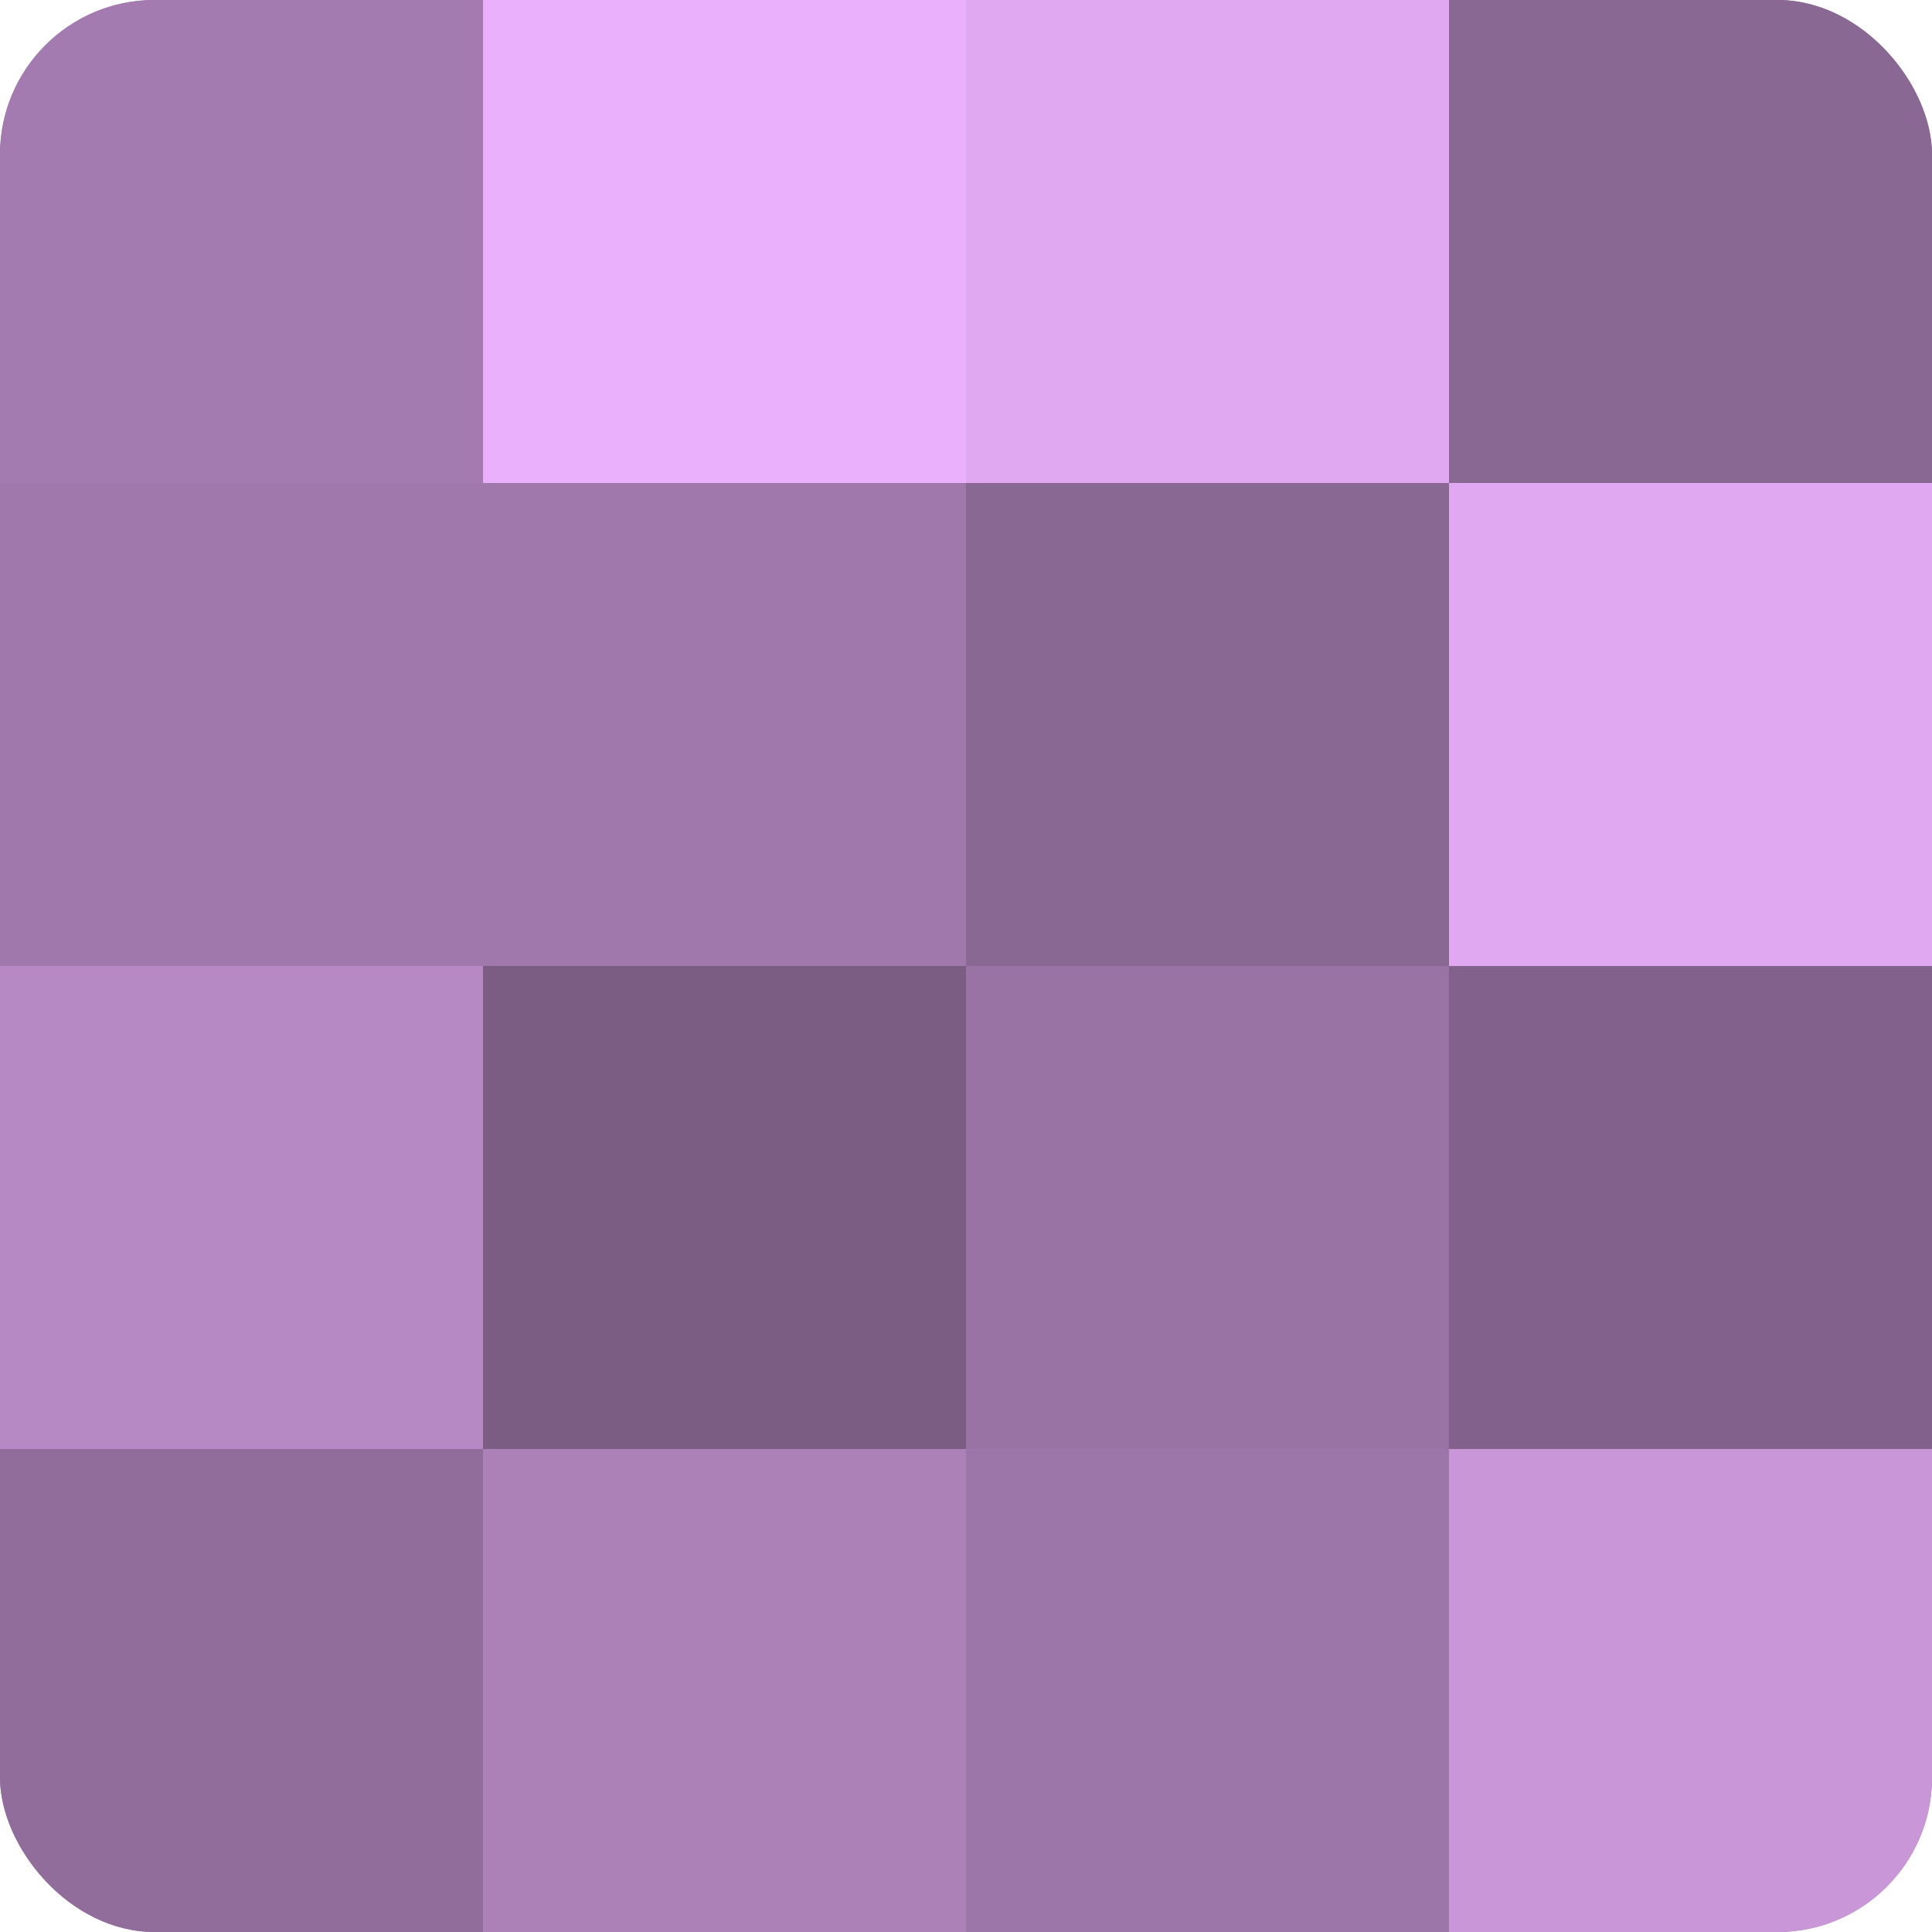
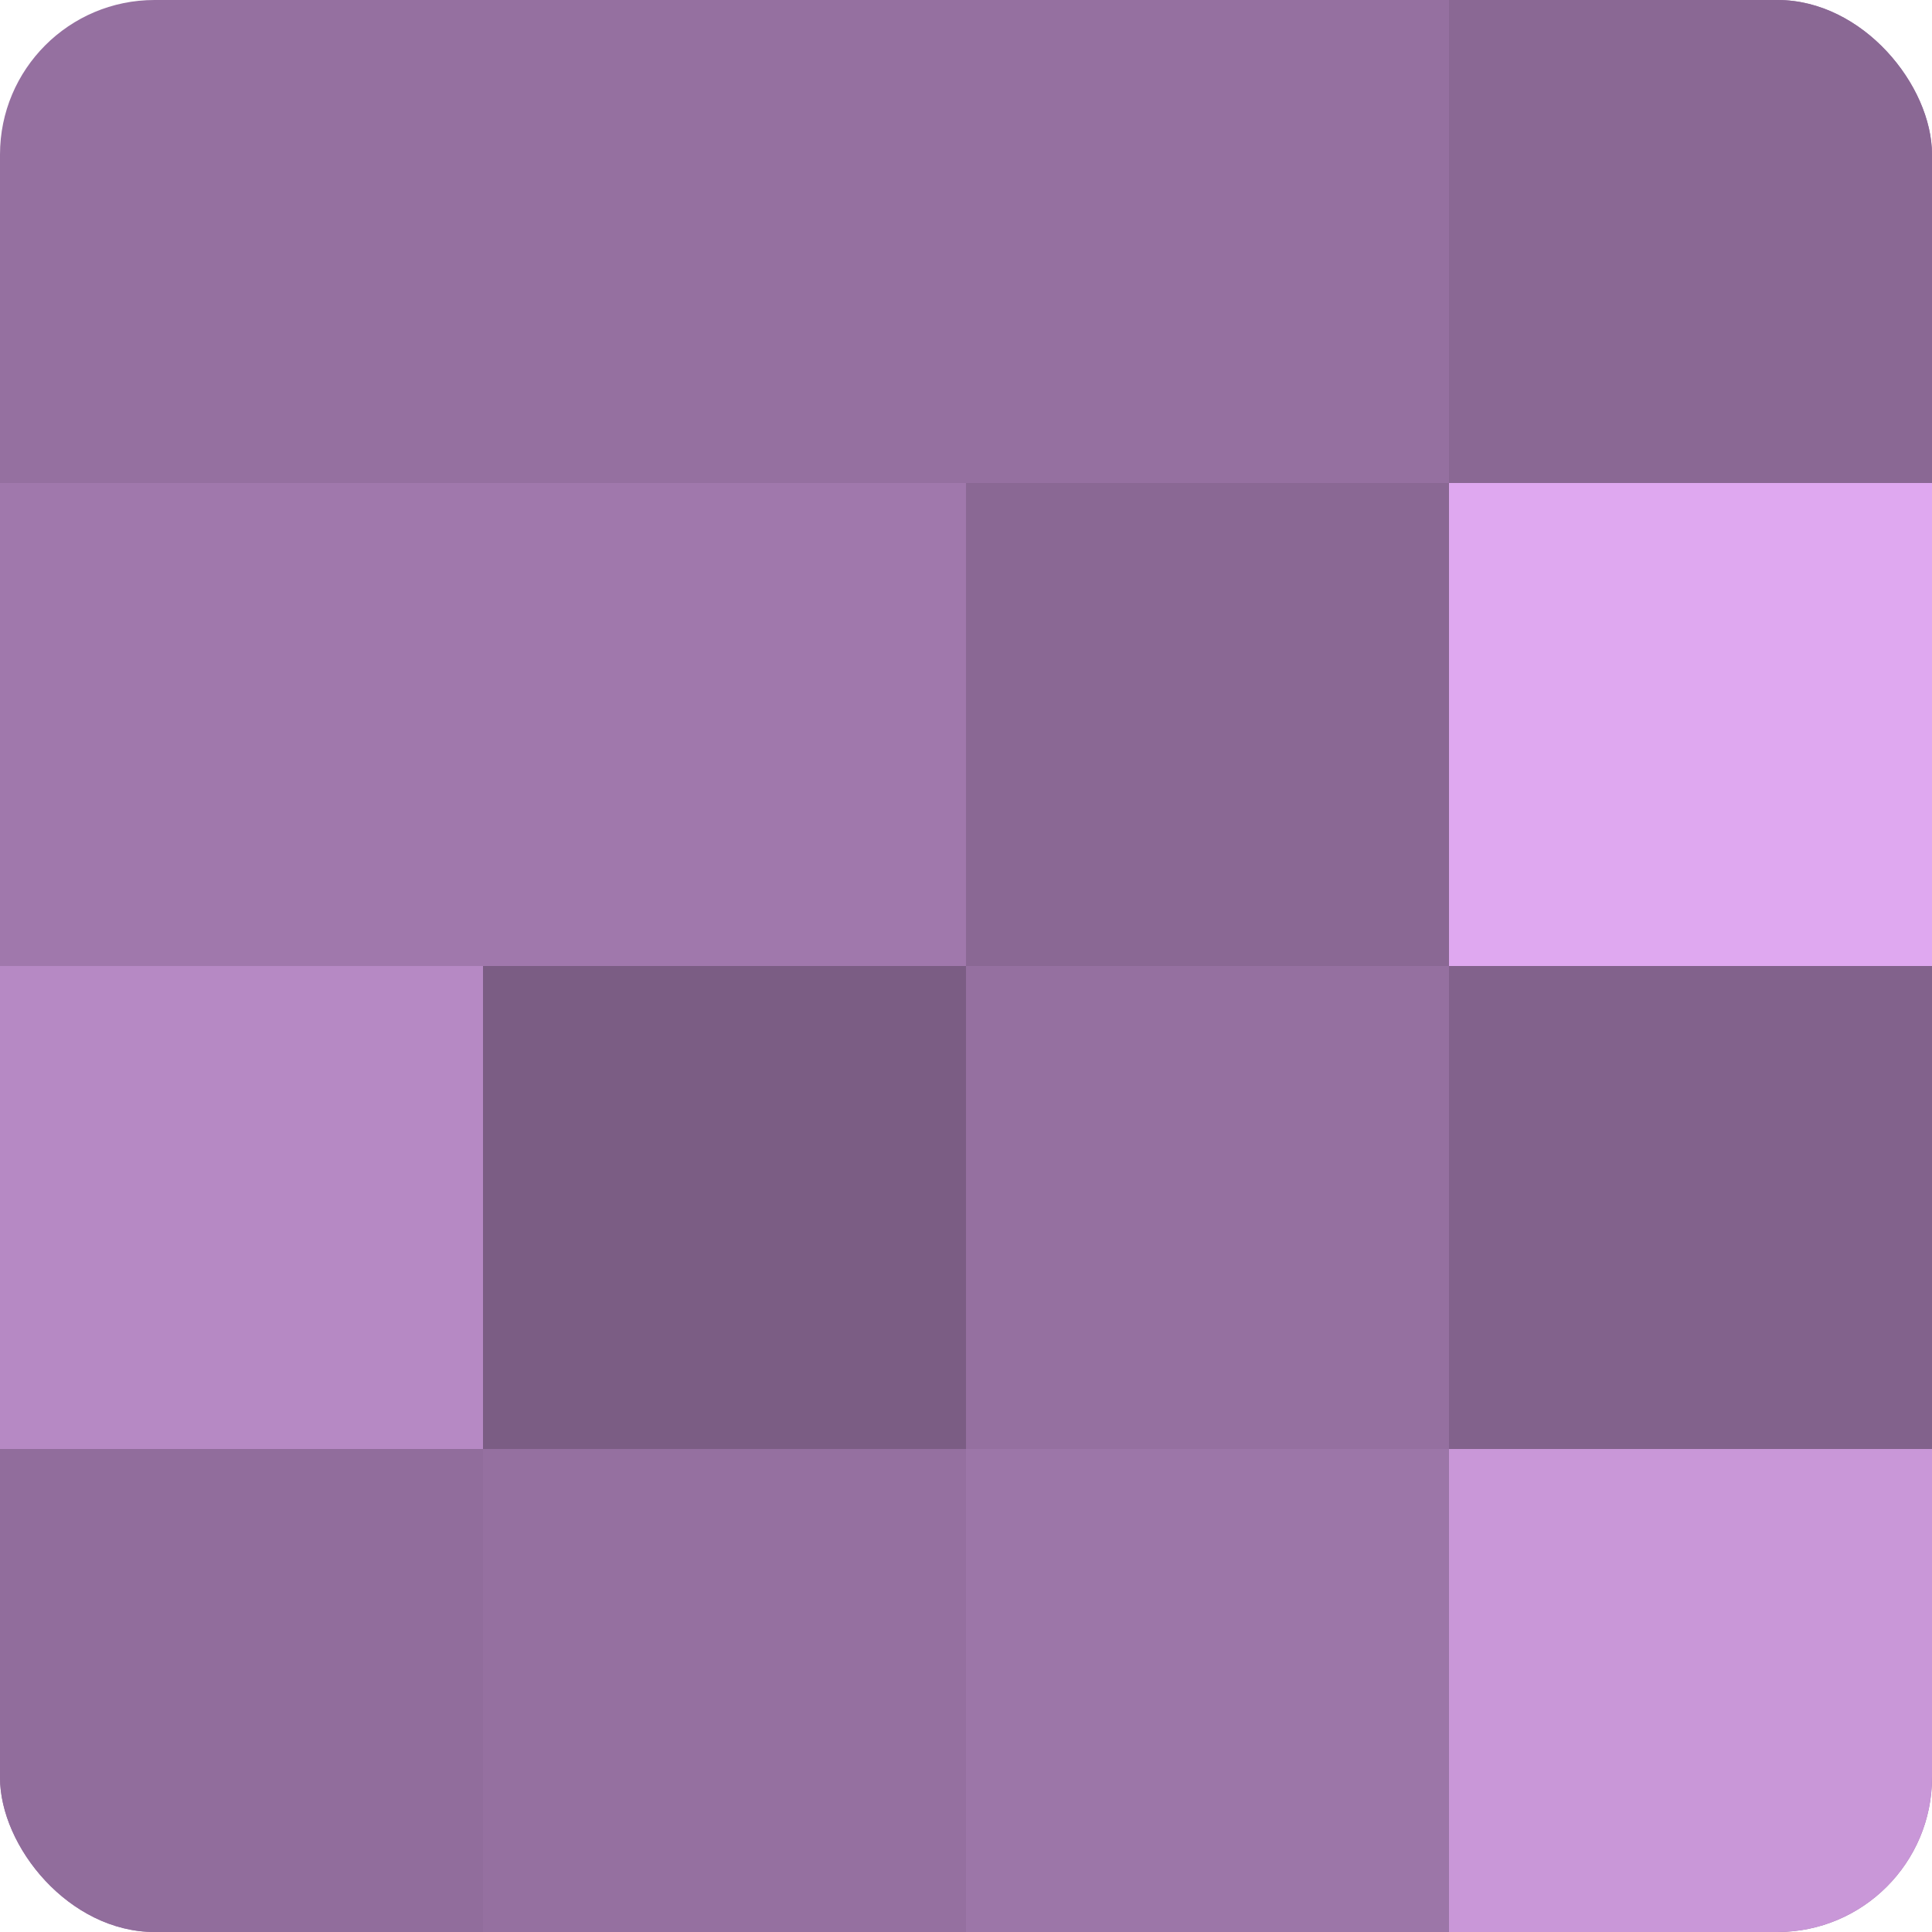
<svg xmlns="http://www.w3.org/2000/svg" width="60" height="60" viewBox="0 0 100 100" preserveAspectRatio="xMidYMid meet">
  <defs>
    <clipPath id="c" width="100" height="100">
      <rect width="100" height="100" rx="8" ry="8" />
    </clipPath>
  </defs>
  <g clip-path="url(#c)">
    <rect width="100" height="100" fill="#9570a0" />
-     <rect width="25" height="25" fill="#a47bb0" />
    <rect y="25" width="25" height="25" fill="#a078ac" />
    <rect y="50" width="25" height="25" fill="#b689c4" />
    <rect y="75" width="25" height="25" fill="#916d9c" />
-     <rect x="25" width="25" height="25" fill="#eab0fc" />
    <rect x="25" y="25" width="25" height="25" fill="#a078ac" />
    <rect x="25" y="50" width="25" height="25" fill="#7b5d84" />
-     <rect x="25" y="75" width="25" height="25" fill="#ab81b8" />
-     <rect x="50" width="25" height="25" fill="#dfa8f0" />
    <rect x="50" y="25" width="25" height="25" fill="#8a6894" />
-     <rect x="50" y="50" width="25" height="25" fill="#9873a4" />
    <rect x="50" y="75" width="25" height="25" fill="#9c76a8" />
    <rect x="75" width="25" height="25" fill="#8a6894" />
    <rect x="75" y="25" width="25" height="25" fill="#dfa8f0" />
    <rect x="75" y="50" width="25" height="25" fill="#82628c" />
    <rect x="75" y="75" width="25" height="25" fill="#c997d8" />
  </g>
</svg>